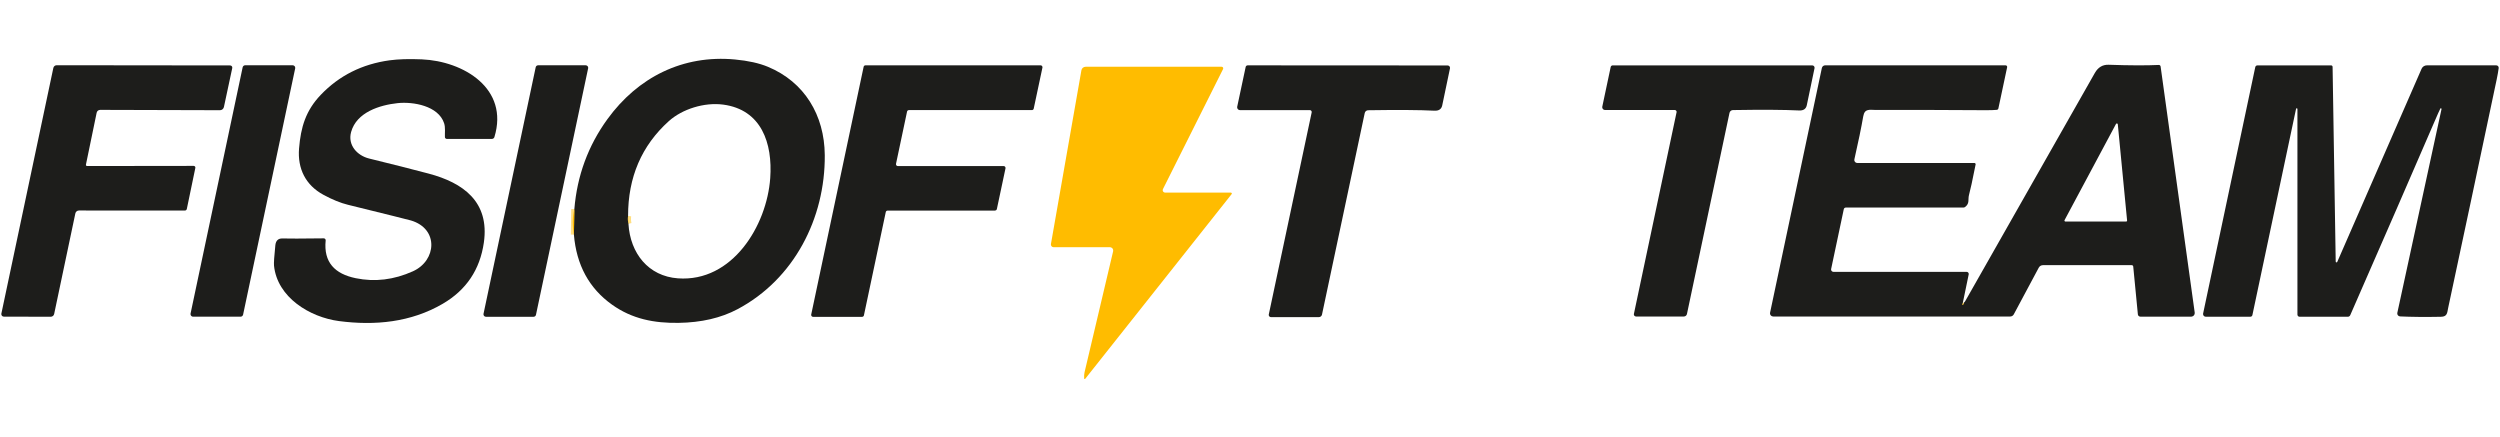
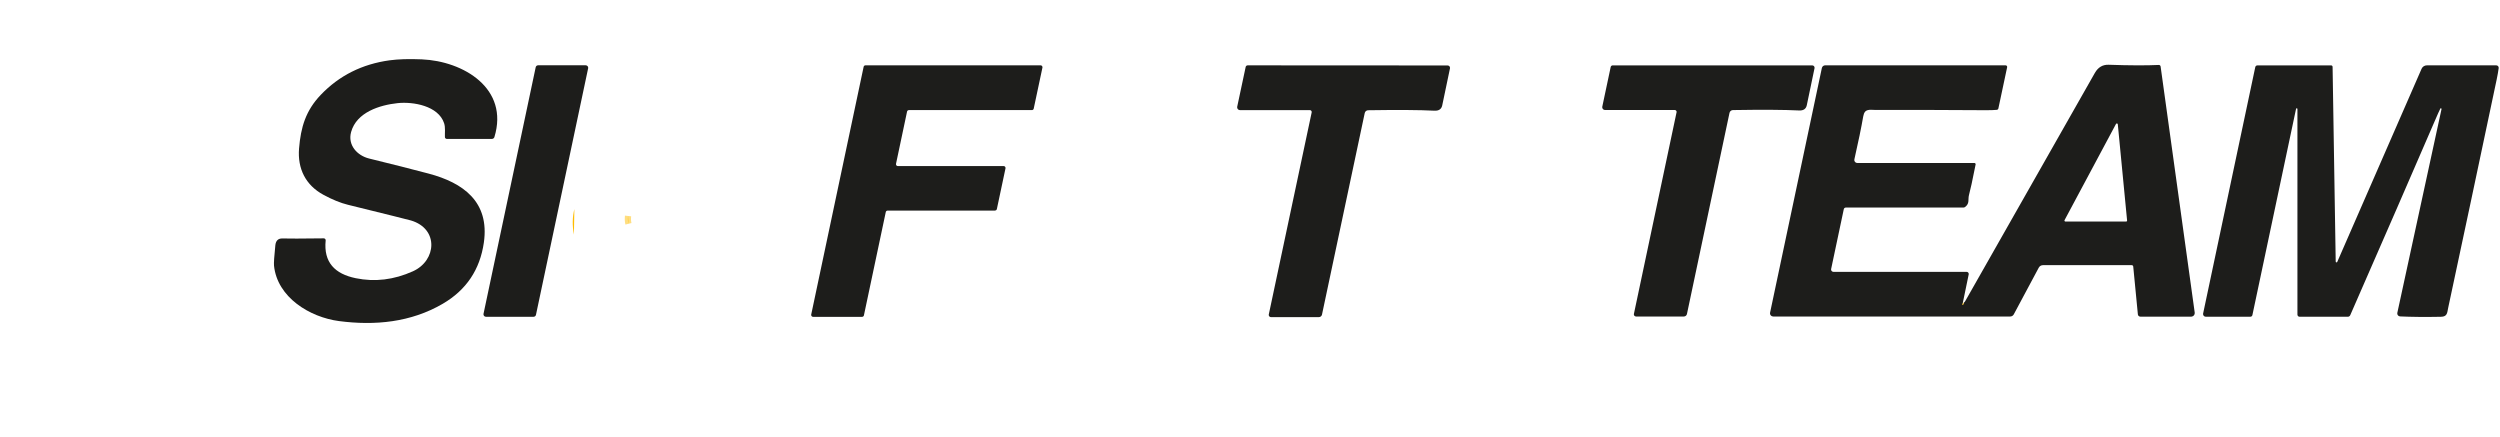
<svg xmlns="http://www.w3.org/2000/svg" width="790" height="138" viewBox="0 0 790 138" fill="none">
-   <path d="M181.362 74.147L181.496 66.061" stroke="#FFDE80" stroke-width="1.97" />
  <path d="M620.176 96.016C620.167 96.114 620.158 96.204 620.15 96.311C620.15 96.356 620.185 96.391 620.239 96.382C620.266 96.382 620.293 96.365 620.311 96.338L620.633 95.604" stroke="#FFDE80" stroke-width="1.97" />
  <path d="M198.464 68.243C198.365 69.147 198.401 69.978 198.589 70.721" stroke="#FFDE80" stroke-width="1.97" />
  <path d="M140.593 43.351C140.531 42.036 140.799 40.292 140.334 38.923C138.509 33.423 130.54 32.072 125.638 32.591C119.994 33.199 112.669 35.462 110.951 41.714C109.815 45.837 112.847 49.156 116.649 50.095C123.778 51.839 130.048 53.422 135.468 54.862C146.371 57.76 154.743 63.744 152.901 76.642C151.675 85.202 147.346 91.651 139.913 95.989C129.86 101.865 118.474 102.948 107.141 101.463C97.883 100.247 87.606 93.959 86.587 83.95C86.506 83.118 86.649 80.971 87.007 77.501C87.168 76.016 87.928 75.309 89.279 75.354C90.916 75.417 95.263 75.408 102.311 75.318C102.633 75.318 102.91 75.578 102.91 75.909C102.91 75.927 102.91 75.953 102.91 75.971C102.213 82.894 105.808 86.553 112.418 87.912C118.465 89.155 124.484 88.431 130.477 85.73C137.963 82.367 138.733 72.304 129.851 69.665C129.225 69.478 122.588 67.823 109.949 64.71C107.588 64.129 105.021 63.082 102.23 61.571C96.587 58.53 93.975 53.306 94.502 46.902C95.057 40.167 96.613 34.952 101.354 29.979C107.177 23.888 114.431 20.247 123.125 19.058C125.826 18.691 129.207 18.584 133.268 18.754C146.452 19.308 160.933 27.949 156.228 43.324C156.121 43.664 155.808 43.897 155.45 43.897H141.184C140.87 43.897 140.611 43.646 140.593 43.333V43.351Z" fill="#1D1D1B" />
-   <path d="M181.362 74.147L181.496 66.061C182.364 55.524 185.852 46.043 191.952 37.644C201.559 24.416 215.762 17.251 232.265 18.798C236.433 19.192 239.903 19.961 242.676 21.115C254.161 25.891 260.538 36.347 260.628 49.031C260.78 69.013 250.896 88.243 233.052 97.706C227.828 100.479 221.621 101.919 214.43 102.026C206.782 102.143 199.77 100.828 193.392 96.266C186.165 91.114 182.149 83.744 181.353 74.138L181.362 74.147ZM198.464 68.243C198.365 69.147 198.401 69.978 198.589 70.721C199.152 80.077 204.904 87.277 214.224 87.957C231.415 89.209 242.318 71.347 243.392 56.294C244.188 45.202 240.592 34.657 228.535 33.056C222.605 32.269 215.619 34.433 211.344 38.279C202.748 46.025 198.455 56.007 198.473 68.243H198.464Z" fill="#1D1D1B" />
-   <path d="M61.229 52.438C61.515 52.438 61.739 52.662 61.739 52.948C61.739 52.984 61.739 53.02 61.73 53.056L59.038 66.025C58.975 66.32 58.716 66.535 58.421 66.535L24.942 66.517C24.387 66.517 23.913 66.911 23.806 67.456L17.115 99.218C17.008 99.728 16.552 100.094 16.033 100.094L1.212 100.059C0.774 100.059 0.416 99.701 0.416 99.263C0.416 99.209 0.416 99.146 0.434 99.093L16.856 21.473C16.963 20.972 17.401 20.614 17.902 20.614L72.714 20.677C73.098 20.677 73.411 20.99 73.403 21.374C73.403 21.419 73.403 21.464 73.394 21.5L70.755 33.825C70.621 34.415 70.102 34.836 69.494 34.827L31.659 34.719C31.113 34.719 30.648 35.095 30.541 35.632L27.16 52C27.115 52.215 27.249 52.421 27.464 52.465C27.491 52.465 27.517 52.465 27.544 52.465L61.238 52.421L61.229 52.438Z" fill="#1D1D1B" />
-   <path d="M76.014 100.077H61.023C60.567 100.077 60.2 99.71 60.2 99.254C60.2 99.2 60.2 99.137 60.218 99.084L76.676 21.276C76.757 20.9 77.088 20.623 77.481 20.623H92.472C92.928 20.623 93.295 20.99 93.295 21.446C93.295 21.5 93.295 21.562 93.277 21.616L76.819 99.424C76.739 99.799 76.408 100.077 76.014 100.077Z" fill="#1D1D1B" />
  <path d="M168.598 100.103H153.563C153.133 100.103 152.776 99.754 152.776 99.316C152.776 99.263 152.776 99.209 152.793 99.155L169.278 21.258C169.35 20.891 169.672 20.632 170.047 20.632H185.083C185.512 20.632 185.87 20.981 185.87 21.419C185.87 21.473 185.87 21.526 185.852 21.58L169.367 99.477C169.296 99.844 168.974 100.103 168.598 100.103Z" fill="#1D1D1B" />
  <path d="M314.446 66.544H280.484C280.198 66.544 279.957 66.74 279.903 67.018L272.998 99.647C272.944 99.924 272.694 100.121 272.416 100.121H256.934C256.603 100.121 256.334 99.853 256.334 99.522C256.334 99.477 256.334 99.433 256.343 99.397L272.908 21.115C272.962 20.838 273.212 20.641 273.49 20.641H328.82C329.151 20.641 329.419 20.909 329.419 21.24C329.419 21.285 329.419 21.33 329.41 21.365L326.656 34.317C326.602 34.594 326.351 34.791 326.074 34.791H287.211C286.924 34.791 286.683 34.988 286.629 35.265L283.141 51.759C283.069 52.081 283.284 52.403 283.606 52.465C283.651 52.465 283.686 52.474 283.731 52.474H317.148C317.479 52.474 317.747 52.742 317.747 53.073C317.747 53.118 317.747 53.163 317.738 53.199L315.01 66.052C314.956 66.329 314.706 66.526 314.428 66.526L314.446 66.544Z" fill="#1D1D1B" />
  <path d="M414.49 35.516C414.561 35.194 414.347 34.872 414.016 34.809C413.98 34.809 413.935 34.8 413.9 34.8H391.825C391.342 34.8 390.939 34.398 390.939 33.906C390.939 33.843 390.939 33.78 390.957 33.718L393.631 21.16C393.694 20.865 393.962 20.65 394.267 20.65L457.45 20.686C457.87 20.686 458.21 21.026 458.21 21.446C458.21 21.5 458.21 21.553 458.192 21.607C457.218 26.312 456.404 30.221 455.742 33.315C455.482 34.505 454.65 35.059 453.237 34.979C448.613 34.737 441.654 34.693 432.343 34.836C431.815 34.836 431.359 35.22 431.252 35.739L417.746 99.424C417.647 99.88 417.236 100.211 416.771 100.211H401.619C401.243 100.211 400.93 99.898 400.921 99.513C400.921 99.459 400.921 99.415 400.939 99.361L414.49 35.525V35.516Z" fill="#1D1D1B" />
  <path d="M529.802 35.48C529.873 35.158 529.659 34.836 529.337 34.773C529.292 34.773 529.256 34.764 529.211 34.764H507.19C506.707 34.764 506.305 34.371 506.305 33.879C506.305 33.816 506.305 33.762 506.323 33.7L508.979 21.169C509.042 20.873 509.31 20.659 509.614 20.659H572.655C573.075 20.659 573.415 20.999 573.406 21.419C573.406 21.473 573.406 21.517 573.388 21.562C572.422 26.267 571.608 30.167 570.946 33.253C570.696 34.433 569.864 34.988 568.451 34.907C563.844 34.675 556.894 34.63 547.601 34.782C547.073 34.791 546.626 35.167 546.519 35.685L533.075 99.227C532.977 99.683 532.574 100.014 532.109 100.014H516.984C516.609 100.014 516.296 99.701 516.296 99.325C516.296 99.281 516.296 99.236 516.314 99.191L529.793 35.489L529.802 35.48Z" fill="#1D1D1B" />
  <path d="M620.176 96.016C620.167 96.114 620.158 96.204 620.15 96.311C620.15 96.356 620.185 96.391 620.239 96.382C620.266 96.382 620.293 96.365 620.311 96.338L620.633 95.604C620.677 95.542 620.74 95.479 620.811 95.416C620.874 95.354 620.928 95.3 620.964 95.238C632.055 75.73 645.722 51.669 661.965 23.065C662.984 21.267 664.442 20.399 666.321 20.462C673.02 20.695 678.297 20.712 682.17 20.525C682.457 20.507 682.707 20.721 682.752 21.008L693.53 98.78C693.619 99.388 693.19 99.96 692.582 100.05C692.528 100.05 692.474 100.059 692.421 100.059H676.339C675.945 100.059 675.614 99.754 675.569 99.361L674.102 84.218C674.076 83.968 673.87 83.789 673.628 83.789H645.579C645.015 83.789 644.505 84.093 644.246 84.585L636.357 99.334C636.133 99.754 635.704 100.014 635.23 100.014H560.329C559.775 100.014 559.318 99.567 559.318 99.012C559.318 98.941 559.318 98.869 559.345 98.797L575.705 21.5C575.812 20.999 576.25 20.641 576.76 20.641H633.754C634.04 20.641 634.264 20.873 634.264 21.151C634.264 21.186 634.264 21.213 634.255 21.249L631.491 34.254C631.446 34.496 631.241 34.684 630.99 34.711C630.194 34.791 629.049 34.827 627.556 34.827C616.223 34.746 604.631 34.719 592.789 34.746C590.883 34.746 589.238 34.183 588.79 36.741C588.173 40.301 587.234 44.845 585.982 50.363C585.866 50.864 586.188 51.356 586.679 51.472C586.742 51.49 586.814 51.49 586.876 51.499H623.888C624.121 51.499 624.3 51.678 624.3 51.902C624.3 51.929 624.3 51.964 624.291 51.991C623.289 57.027 622.6 60.211 622.216 61.553C621.804 63.029 622.502 64.272 620.964 65.408C620.811 65.524 620.633 65.587 620.445 65.587H583.281C582.968 65.587 582.699 65.801 582.637 66.106L578.638 85.005C578.549 85.399 578.799 85.792 579.202 85.882C579.256 85.891 579.309 85.9 579.363 85.9H621.438C621.813 85.9 622.126 86.213 622.126 86.588C622.126 86.633 622.126 86.678 622.108 86.722L620.185 96.016H620.176ZM669.228 39.29C669.21 39.12 669.067 38.995 668.897 39.013C668.789 39.022 668.7 39.084 668.646 39.183L652.403 69.558C652.323 69.71 652.376 69.898 652.519 69.978C652.564 70.005 652.618 70.014 652.663 70.014H671.848C672.018 70.014 672.162 69.88 672.162 69.71C672.162 69.701 672.162 69.692 672.162 69.683L669.228 39.299V39.29Z" fill="#1D1D1B" />
  <path d="M771.186 34.236C771.105 34.29 770.246 36.213 768.61 40.024C762.563 54.048 753.923 73.896 742.68 99.585C742.545 99.898 742.241 100.094 741.901 100.094H726.669C726.293 100.094 725.989 99.79 725.989 99.415V34.451C725.998 34.326 725.909 34.219 725.792 34.21C725.667 34.201 725.56 34.29 725.551 34.407L711.759 99.558C711.696 99.871 711.428 100.086 711.115 100.086H697.018C696.553 100.086 696.168 99.71 696.168 99.245C696.168 99.182 696.168 99.129 696.186 99.066L712.662 21.222C712.725 20.891 713.02 20.659 713.36 20.659H736.624C736.884 20.659 737.098 20.873 737.098 21.133L738.082 82.653C738.082 82.796 738.181 82.912 738.324 82.921C738.431 82.921 738.538 82.859 738.574 82.76L765.22 21.732C765.506 21.07 766.168 20.65 766.883 20.65H788.824C789.244 20.65 789.584 20.99 789.584 21.41C789.584 21.446 789.584 21.482 789.584 21.517C789.423 22.698 789.209 23.888 788.958 25.077C783.189 52.429 778.082 76.49 773.627 97.268C773.296 98.815 773.386 100.077 771.338 100.103C766.427 100.202 762.116 100.157 758.431 99.987C757.912 99.96 757.518 99.531 757.536 99.021C757.536 98.968 757.545 98.914 757.554 98.86L771.525 34.46C771.543 34.344 771.463 34.228 771.347 34.21C771.293 34.21 771.248 34.21 771.203 34.236H771.186Z" fill="#1D1D1B" />
-   <path d="M388.989 60.873C389.141 60.873 389.267 61.007 389.267 61.159C389.267 61.213 389.249 61.276 389.213 61.32L342.917 119.719C342.854 119.799 342.738 119.808 342.657 119.737C342.621 119.701 342.595 119.656 342.595 119.611C342.55 118.824 342.595 118.162 342.72 117.626C345.51 105.882 348.516 93.145 351.754 79.388C351.879 78.825 351.53 78.27 350.967 78.145C350.895 78.127 350.815 78.118 350.734 78.118H332.943C332.469 78.118 332.085 77.742 332.085 77.268C332.085 77.215 332.085 77.161 332.094 77.116L341.727 22.206C341.834 21.562 342.398 21.097 343.06 21.097H386.038C386.315 21.097 386.539 21.321 386.539 21.598C386.539 21.679 386.521 21.759 386.485 21.831L367.487 59.764C367.299 60.14 367.46 60.596 367.836 60.784C367.943 60.837 368.05 60.864 368.167 60.864H388.998L388.989 60.873Z" fill="#FFBC00" />
  <path d="M181.362 74.147C180.816 71.329 180.861 68.628 181.496 66.061L181.362 74.147Z" fill="#FFBC00" />
  <path d="M198.589 70.721C198.41 69.978 198.365 69.147 198.464 68.243L198.589 70.721Z" fill="#FFBC00" />
  <path d="M620.633 95.604L620.311 96.338C620.311 96.338 620.23 96.391 620.194 96.374C620.167 96.365 620.15 96.338 620.15 96.311C620.15 96.213 620.167 96.114 620.176 96.016C620.266 95.81 620.418 95.676 620.633 95.604Z" fill="#FFBC00" />
</svg>